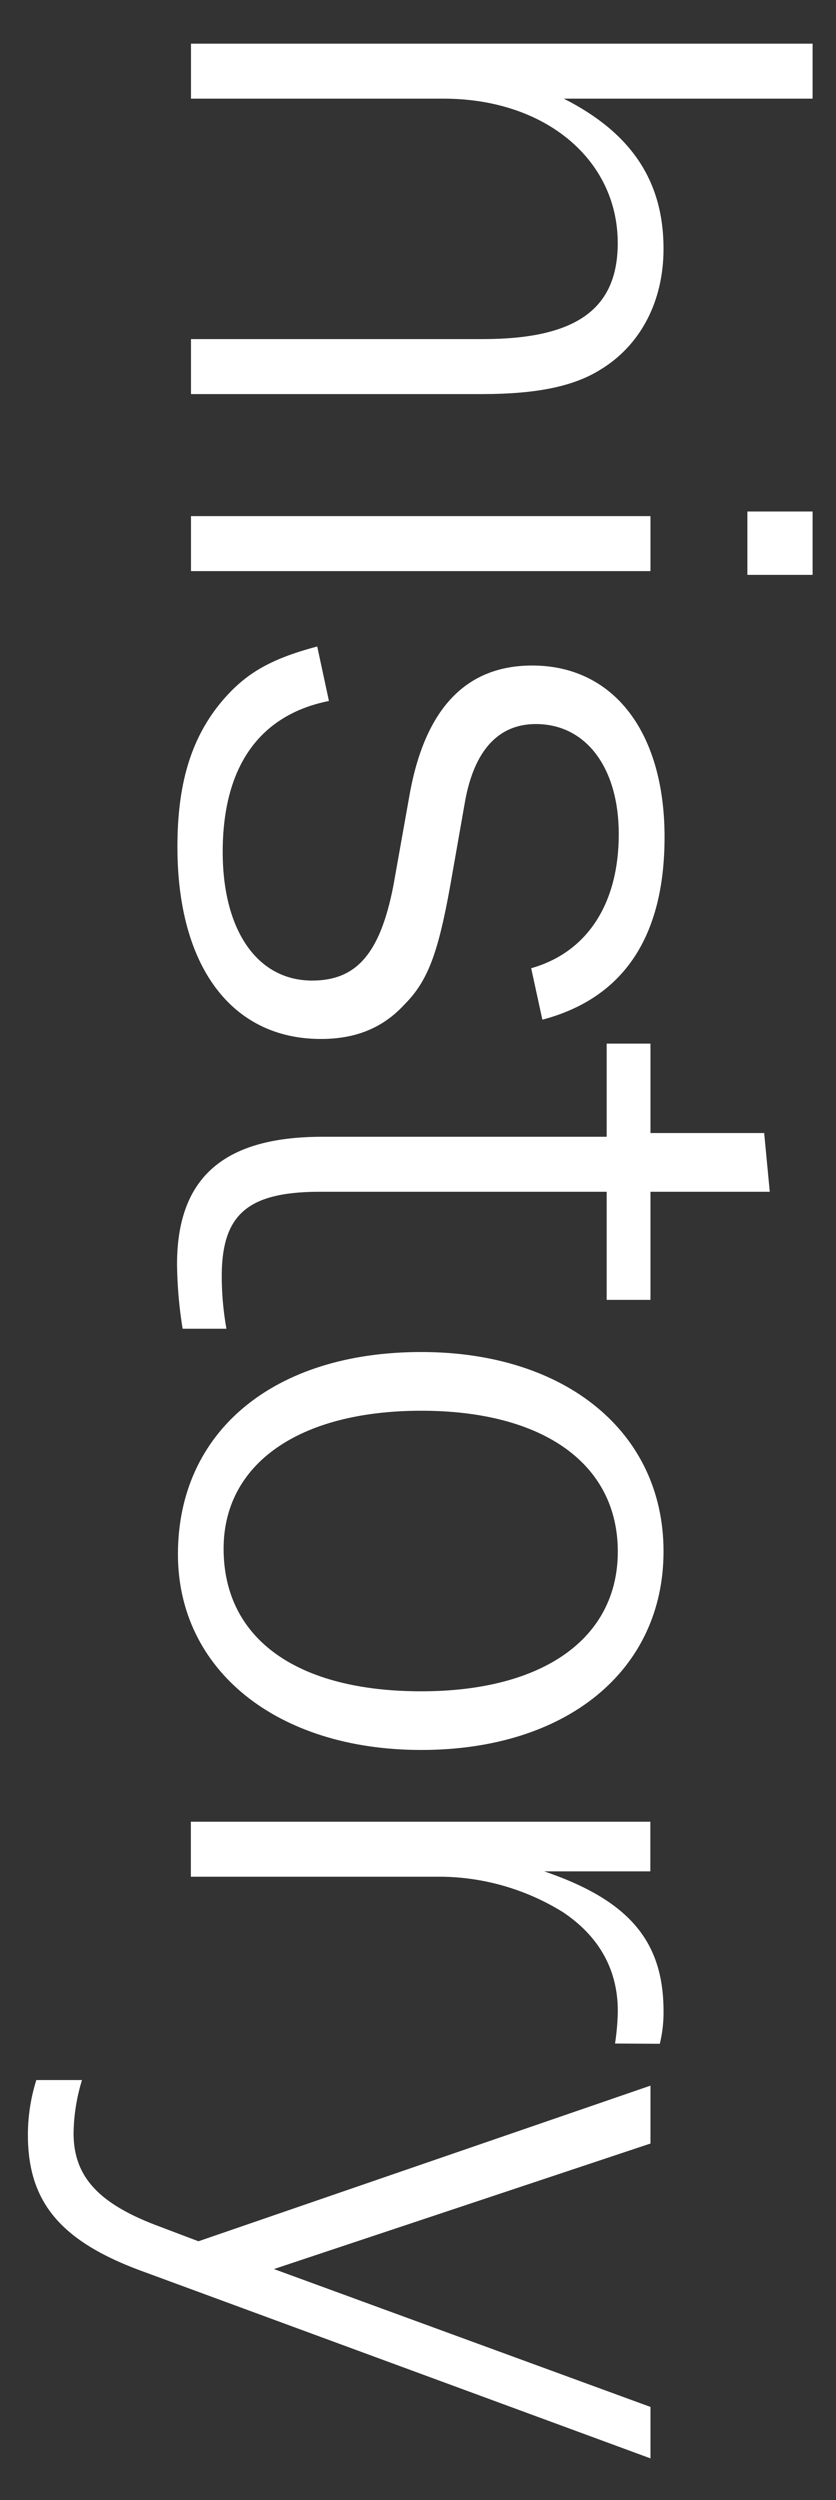
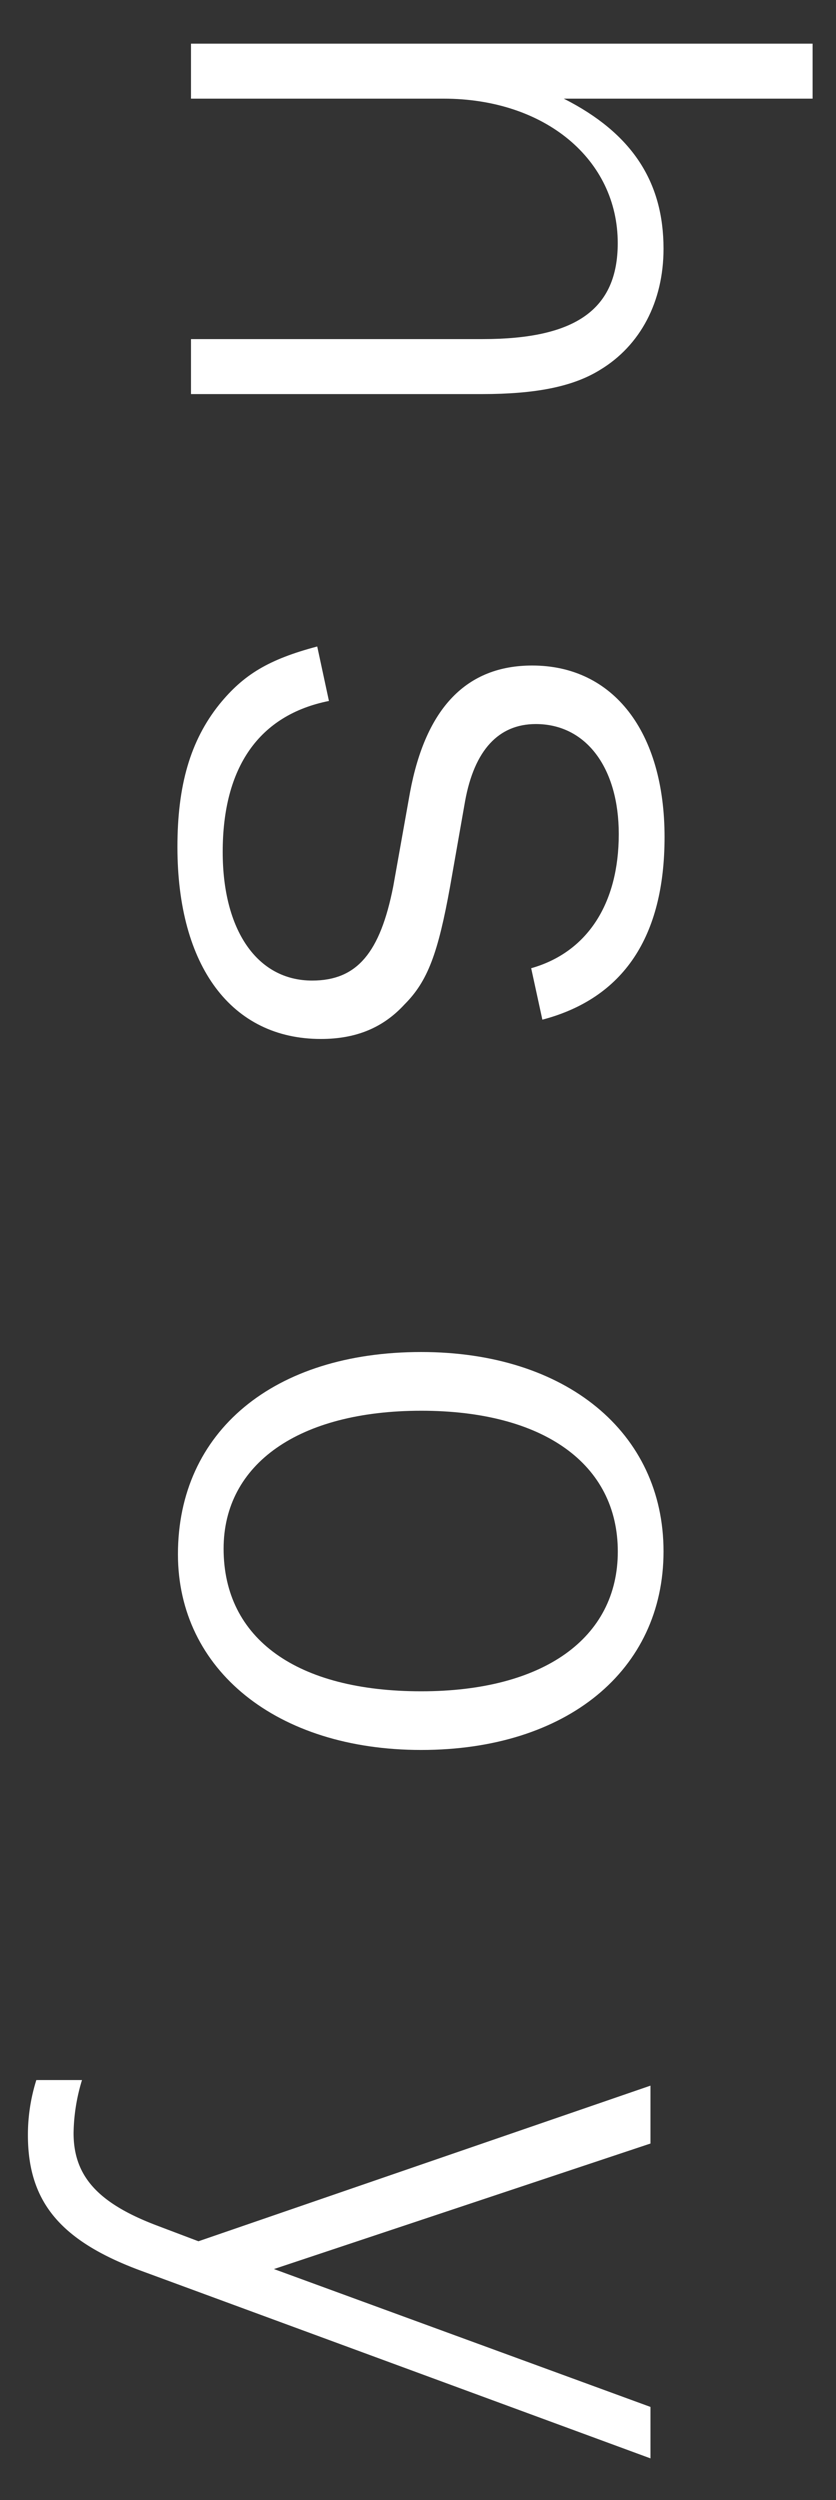
<svg xmlns="http://www.w3.org/2000/svg" id="e26c5127-f6ba-47d8-856f-35c8eba5d66b" data-name="Layer 1" viewBox="0 0 130 388.77">
  <rect x="0" y="0" width="130" height="388.77" fill="#333333" stroke="none" />
  <defs>
    <style>.aa612974-b112-418c-a117-9d09e1e5c1e1{fill:#fff;}</style>
  </defs>
  <path class="aa612974-b112-418c-a117-9d09e1e5c1e1" d="M29.7,52.73H75.06c14.49,0,21-4.64,21-14.93,0-13-11.3-22.46-27.1-22.46H29.7V6.79h96.66v8.55H87.67c10.58,5.36,15.51,12.9,15.51,23.34,0,8.26-3.63,15.07-9.86,18.83-4.2,2.61-10,3.77-18.4,3.77H29.7Z" />
-   <path class="aa612974-b112-418c-a117-9d09e1e5c1e1" d="M29.7,88.81V80.26h71.45v8.55Zm86.52.58V79.54h10.14v9.85Z" />
  <path class="aa612974-b112-418c-a117-9d09e1e5c1e1" d="M51.15,109c-10.87,2.18-16.52,10.29-16.52,23.48,0,12.17,5.36,20,13.91,20,7,0,10.58-4.35,12.61-14.64l2.61-14.64c2.46-13.18,8.84-19.71,19-19.71,12.61,0,20.58,10.29,20.58,26.67,0,15.51-6.38,25.07-19,28.4l-1.74-8c8.69-2.46,13.62-10,13.62-20.86,0-10.29-5.07-17.11-12.9-17.11-5.79,0-9.56,4.06-11,12L70,137.79c-1.88,10.43-3.48,14.78-7.1,18.4-3.33,3.63-7.54,5.37-13,5.37-13.91,0-22.31-11.31-22.31-29.86,0-9.56,2-16.52,6.52-22.17,3.77-4.64,7.68-7,15.22-9Z" />
-   <path class="aa612974-b112-418c-a117-9d09e1e5c1e1" d="M49.84,185.32c-11.3,0-15.36,3.48-15.36,13.19a47.36,47.36,0,0,0,.73,8.11H28.4a67.24,67.24,0,0,1-.87-10c0-13.48,7.24-19.85,22.6-19.85H94.34V162.28h6.81v13.91h17.68l.87,9.13H101.15v16.81H94.34V185.32Z" />
  <path class="aa612974-b112-418c-a117-9d09e1e5c1e1" d="M65.5,272.12c-22.47,0-37.83-12.46-37.83-30.43,0-19.13,14.93-31.45,37.83-31.45,22.46,0,37.68,12.47,37.68,31S88.1,272.12,65.5,272.12Zm0-52.75c-19,0-30.73,8.26-30.73,21.45C34.77,254.88,46.22,263,65.5,263c19,0,30.57-8.26,30.57-21.73C96.07,227.63,84.48,219.37,65.5,219.37Z" />
-   <path class="aa612974-b112-418c-a117-9d09e1e5c1e1" d="M95.64,317.77a37.55,37.55,0,0,0,.43-5.07c0-6.38-2.89-11.6-8.55-15.37a36.66,36.66,0,0,0-18.84-5.5h-39v-8.55h71.45V291H84.63c13.18,4.49,18.55,10.87,18.55,21.74a20.45,20.45,0,0,1-.58,5.07Z" />
  <path class="aa612974-b112-418c-a117-9d09e1e5c1e1" d="M22,353.13C9.41,348.49,4.34,342.4,4.34,332a28.36,28.36,0,0,1,1.31-8.55h7.1a29.37,29.37,0,0,0-1.31,8.26c0,6.66,3.77,10.87,12.9,14.34l6.52,2.47,70.29-24.2v9L42.6,352.84l58.55,21.44v8Z" />
</svg>